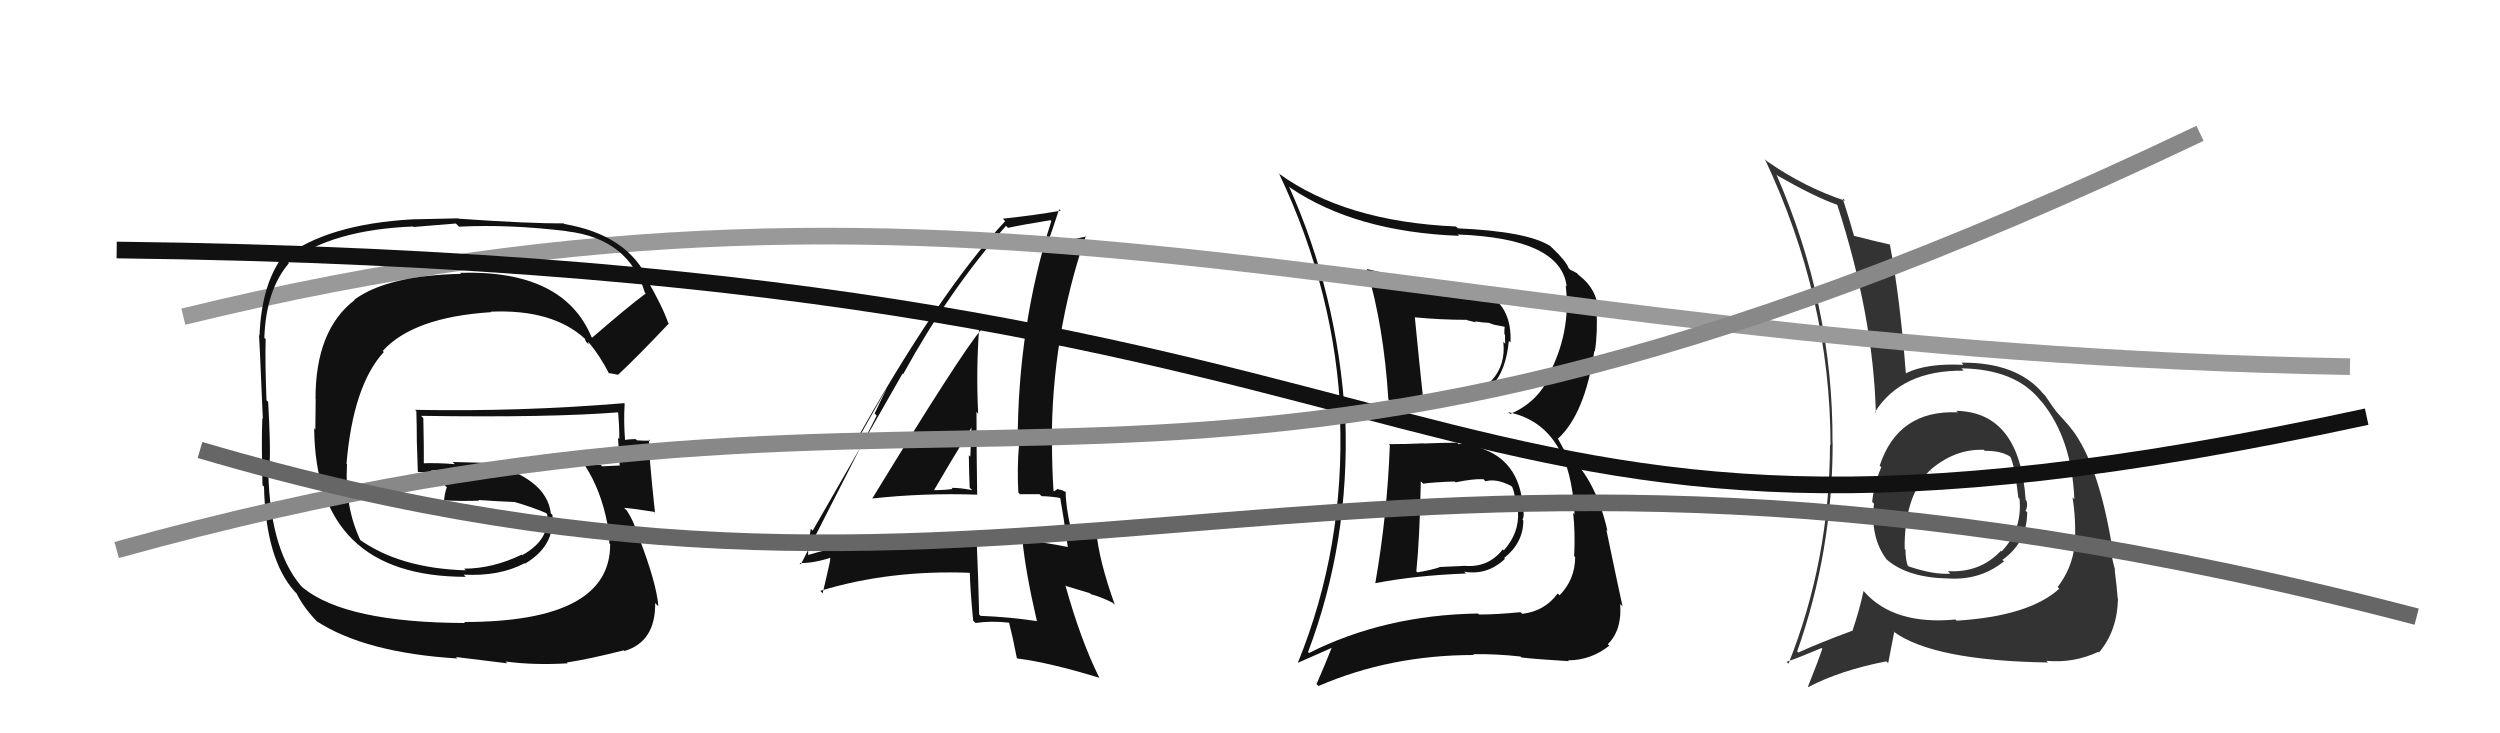
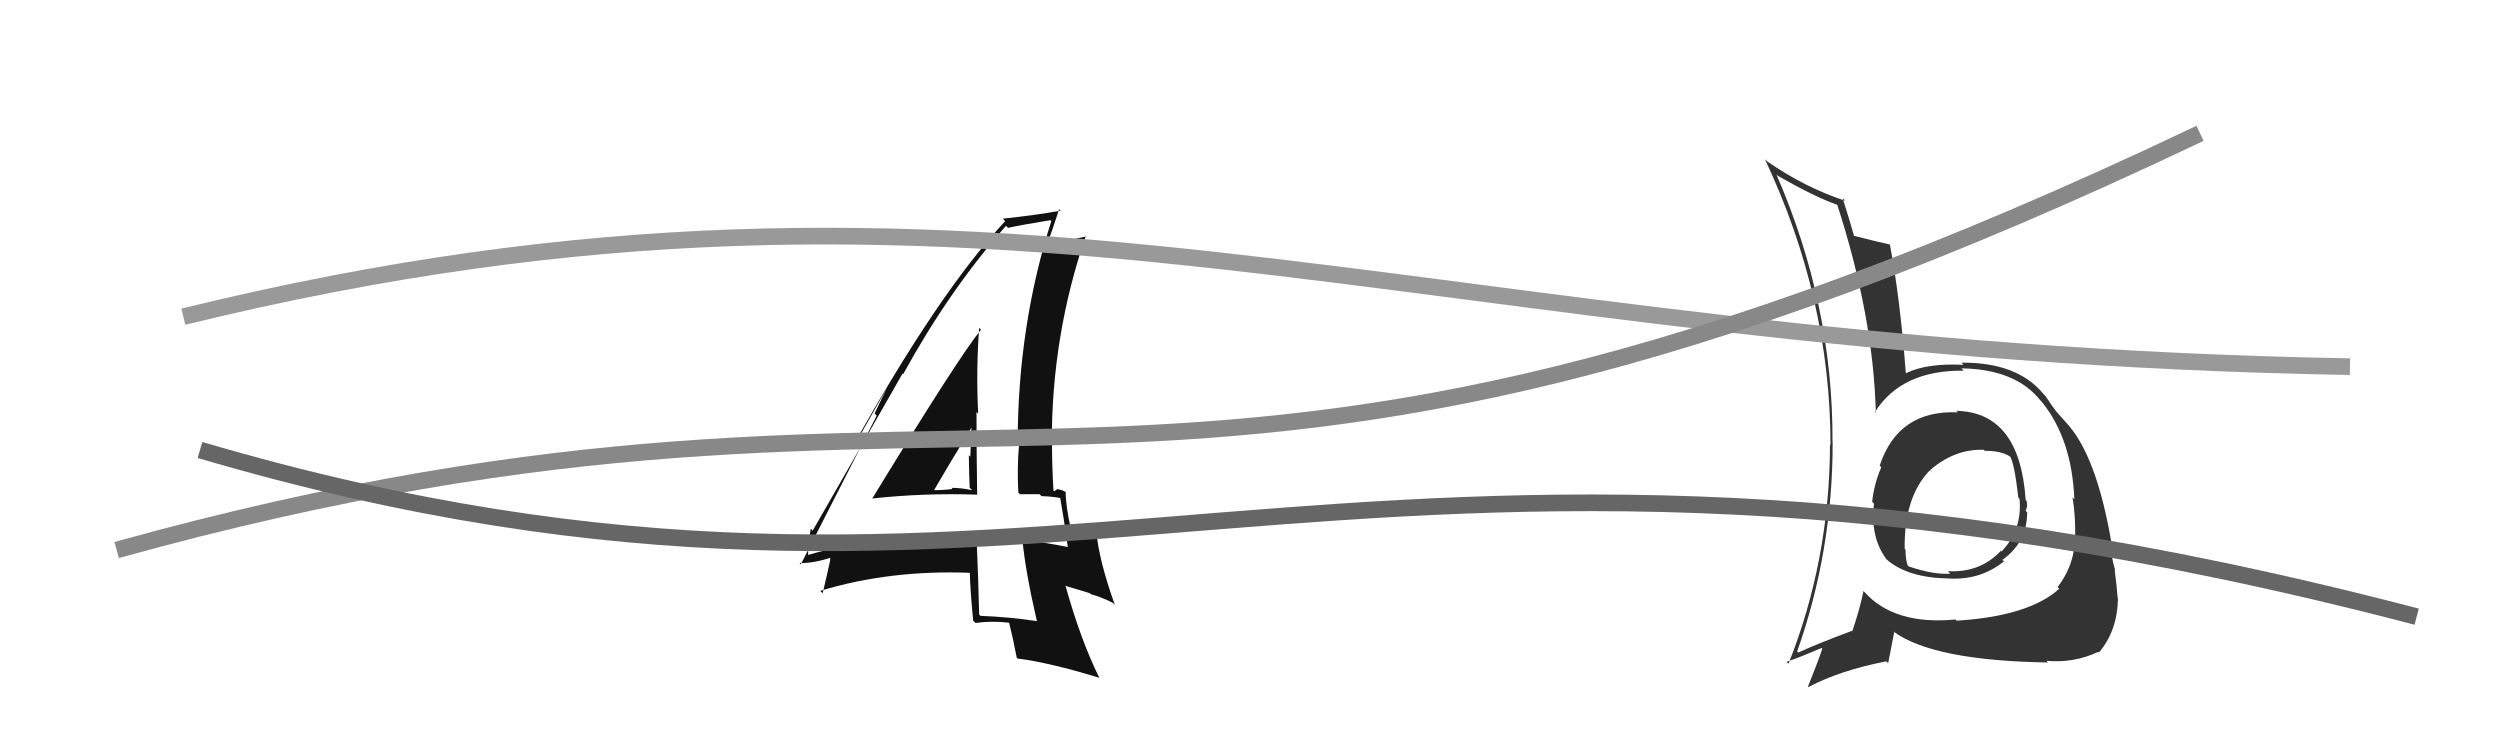
<svg xmlns="http://www.w3.org/2000/svg" width="150" height="44" viewBox="0,0,150,44">
  <path fill="#111" d="M52.37 29.96L52.28 29.87L52.33 29.91Q55.44 29.57 58.64 29.68L58.64 29.69L58.63 29.68Q58.59 27.12 58.59 24.72L58.59 24.72L58.69 24.82Q58.56 22.22 58.75 19.67L58.77 19.69L58.86 19.78Q57.54 21.39 52.33 29.92ZM62.28 37.32L62.35 37.39L62.23 37.27Q60.61 37.02 58.82 36.95L58.88 37.00L58.75 36.87Q58.70 34.66 58.59 32.18L58.51 32.11L58.46 32.06Q53.17 31.90 48.45 33.31L48.37 33.23L48.49 33.35Q48.46 32.71 48.65 31.72L48.66 31.73L48.76 31.84Q50.57 28.70 54.15 22.42L54.09 22.36L54.19 22.45Q56.94 17.43 60.36 13.55L60.40 13.59L60.48 13.67Q61.36 13.48 63.03 13.21L62.94 13.12L63.08 13.26Q61.06 19.58 61.06 26.62L61.15 26.71L61.14 26.70Q61.02 28.06 61.10 29.55L61.19 29.65L62.37 29.65L62.50 29.77Q63.08 29.78 63.68 29.89L63.63 29.84L63.60 29.80Q63.80 30.89 64.07 32.83L64.05 32.80L64.07 32.82Q62.87 32.58 61.39 32.39L61.36 32.37L61.34 32.35Q61.53 34.32 62.21 37.25ZM63.85 29.41L63.85 29.41L64.00 29.56Q63.70 29.37 63.51 29.37L63.47 29.33L63.24 29.48L63.21 29.45Q63.12 28.00 63.12 26.59L63.14 26.60L63.11 26.58Q63.09 20.16 65.15 14.15L65.22 14.22L65.19 14.19Q64.33 14.35 62.88 14.74L62.84 14.70L62.81 14.67Q63.10 13.96 63.55 12.55L63.66 12.66L63.64 12.64Q62.22 12.90 60.17 13.12L60.26 13.22L60.31 13.27Q56.32 17.54 51.10 26.90L51.14 26.94L53.22 23.27L53.22 23.27Q52.74 24.24 52.48 24.81L52.60 24.94L48.05 33.86L47.97 33.78Q48.80 33.81 49.94 33.43L49.83 33.32L49.80 33.67L49.80 33.67Q49.66 34.33 49.36 35.59L49.37 35.61L49.22 35.45Q53.39 34.18 58.23 34.37L58.24 34.38L58.19 34.33Q58.20 35.26 58.39 37.24L58.36 37.21L58.53 37.38Q59.46 37.24 60.53 37.36L60.66 37.49L60.55 37.38Q60.74 38.11 61.01 39.48L61.00 39.47L61.05 39.51Q62.96 39.75 65.97 40.67L65.90 40.60L65.95 40.65Q64.83 38.38 63.92 35.11L63.96 35.16L65.39 35.59L65.45 35.65Q66.07 35.82 66.75 36.16L66.85 36.25L66.89 36.29Q65.94 33.63 65.79 31.96L65.84 32.01L65.98 32.15Q65.29 31.88 64.15 31.65L64.15 31.65L64.26 31.77Q63.94 30.37 63.94 29.50ZM55.95 29.35L56.04 29.45L56.03 29.43Q56.78 28.13 58.34 25.57L58.19 25.42L58.29 25.52Q58.26 26.44 58.22 27.40L58.18 27.36L58.13 27.31Q58.14 28.31 58.18 29.26L58.34 29.42L58.33 29.41Q57.66 29.27 57.09 29.27L57.08 29.26L57.15 29.34Q56.61 29.41 56.00 29.41Z" />
-   <path fill="#111" d="M83.22 26.55L83.22 26.55L83.39 26.71Q83.24 30.83 82.52 34.98L82.62 35.09L82.53 34.99Q84.88 34.53 87.96 34.41L87.84 34.29L87.85 34.30Q89.23 34.54 90.30 33.53L90.42 33.65L90.25 33.48Q91.40 32.56 91.40 31.23L91.46 31.29L91.35 31.18Q91.45 30.97 91.41 30.71L91.31 30.60L91.39 30.68Q91.28 27.80 89.04 26.96L89.03 26.95L89.04 26.96Q88.20 26.57 87.51 26.65L87.48 26.62L87.42 26.56Q86.44 26.57 85.41 26.61L85.46 26.66L85.41 26.60Q84.35 26.65 83.33 26.65ZM82.04 16.15L82.17 16.28L82.00 16.12Q83.03 19.58 83.30 23.96L83.21 23.87L83.34 24.00Q84.61 23.94 87.27 23.97L87.44 24.15L87.27 23.97Q90.19 24.00 90.53 20.46L90.57 20.49L90.63 20.55Q90.72 18.52 89.31 17.68L89.44 17.81L89.36 17.73Q88.48 17.22 84.06 16.58L84.16 16.67L84.17 16.68Q82.94 16.37 82.03 16.14ZM78.39 39.03L78.38 39.02L78.48 39.13Q80.99 32.50 80.72 25.12L80.67 25.06L80.71 25.10Q80.26 17.65 77.33 11.17L77.32 11.17L77.41 11.26Q81.32 13.91 87.54 14.15L87.42 14.03L87.46 14.07Q93.66 14.30 94.00 17.19L93.99 17.18L93.94 17.13Q94.29 19.92 92.88 22.58L92.95 22.65L92.94 22.64Q92.21 24.16 90.61 24.84L90.69 24.91L90.50 24.73Q94.24 25.50 94.47 30.86L94.40 30.79L94.39 30.79Q94.52 31.95 94.45 33.36L94.38 33.29L94.51 33.43Q94.50 34.78 93.57 35.72L93.60 35.74L93.46 35.61Q92.67 36.68 91.33 36.83L91.30 36.79L91.23 36.73Q89.81 36.87 88.74 36.87L88.74 36.87L88.68 36.81Q83.07 36.90 78.54 39.18ZM91.28 39.44L91.32 39.48L91.29 39.45Q92.27 39.56 94.13 39.67L94.12 39.66L94.08 39.62Q95.45 39.62 96.56 38.74L96.55 38.73L96.47 38.65Q97.33 37.80 97.21 36.24L97.29 36.32L97.35 36.37Q97.10 35.25 96.38 31.78L96.49 31.89L96.45 31.86Q95.70 28.55 93.83 27.07L93.95 27.19L93.45 26.27L93.49 26.31Q95.09 24.83 95.66 21.06L95.69 21.08L95.69 21.09Q95.87 19.97 95.79 18.56L95.87 18.64L95.89 18.66Q95.84 17.35 94.73 16.51L94.71 16.49L94.60 16.38Q94.33 16.23 94.22 16.19L94.24 16.21L94.12 16.09Q93.97 15.67 93.13 14.87L93.14 14.89L93.04 14.78Q91.70 13.89 87.47 13.70L87.42 13.65L87.36 13.59Q80.71 13.30 76.71 10.40L76.69 10.39L76.76 10.45Q80.13 17.56 80.44 25.10L80.39 25.05L80.40 25.05Q80.69 32.84 77.87 39.77L77.87 39.77L79.95 38.85L79.92 38.82Q79.49 39.91 78.99 41.05L79.02 41.07L79.11 41.16Q83.41 39.30 88.44 39.30L88.31 39.18L88.39 39.25Q89.78 39.23 91.22 39.39ZM89.11 28.85L89.02 28.77L89.13 28.88Q89.75 28.69 90.66 29.15L90.66 29.15L90.74 29.23Q90.90 29.62 91.05 30.69L90.97 30.61L91.08 30.72Q91.16 31.98 90.23 33.02L90.36 33.16L90.17 32.96Q89.30 34.07 87.89 33.95L87.88 33.95L86.35 34.02L86.37 34.04Q85.76 34.23 85.04 34.34L84.97 34.27L84.98 34.28Q85.18 32.35 85.25 28.88L85.28 28.91L85.39 29.02Q86.02 28.93 87.28 28.89L87.15 28.76L87.33 28.94Q88.40 28.72 89.01 28.75ZM88.05 19.23L88.02 19.21L88.54 19.34L88.49 19.29Q88.73 19.30 88.92 19.34L88.91 19.34L89.33 19.37L89.63 19.48L90.30 19.61L90.28 19.59Q90.26 19.73 90.26 20.04L90.30 20.08L90.31 20.62L90.20 20.51Q90.35 21.91 89.48 22.85L89.47 22.84L89.47 22.84Q88.54 23.72 87.32 23.72L87.28 23.68L87.29 23.69Q86.24 23.66 86.24 23.66L86.23 23.66L86.24 23.66Q85.00 23.72 85.34 23.72L85.23 23.60L85.37 23.75Q85.19 22.09 84.89 19.04L84.94 19.09L84.89 19.04Q86.48 19.19 88.00 19.19Z" />
  <path fill="#333" d="M117.56 24.84L117.49 24.76L117.46 24.74Q113.89 24.59 112.78 27.94L112.88 28.03L112.88 28.03Q112.44 29.04 112.33 30.11L112.36 30.14L112.44 30.22Q112.20 32.23 113.19 33.56L113.14 33.51L113.19 33.56Q114.45 34.67 116.93 34.71L117.02 34.80L116.93 34.71Q118.83 34.82 120.24 33.68L120.15 33.60L120.15 33.59Q121.63 32.53 121.63 30.74L121.64 30.75L121.53 30.63Q121.68 30.44 121.60 30.06L121.47 29.92L121.54 30.00Q121.19 24.73 117.38 24.65ZM117.27 37.11L117.40 37.23L117.33 37.17Q113.64 37.52 111.85 35.50L111.83 35.48L111.81 35.46Q111.60 36.50 111.14 37.87L111.16 37.89L111.12 37.85Q109.15 38.58 107.90 39.15L107.85 39.11L107.83 39.09Q109.96 33.07 109.96 26.56L109.99 26.59L109.95 26.55Q110.00 18.31 106.58 10.46L106.55 10.44L106.67 10.55Q108.95 11.85 110.29 12.31L110.24 12.26L110.22 12.24Q112.40 18.95 112.55 24.77L112.61 24.83L112.50 24.72Q114.09 22.20 117.82 22.24L117.78 22.19L117.68 22.10Q120.93 22.15 122.42 24.02L122.47 24.07L122.54 24.15Q124.31 26.36 124.46 29.94L124.47 29.96L124.35 29.84Q124.57 31.16 124.49 32.76L124.43 32.69L124.47 32.74Q124.33 34.08 123.46 35.22L123.52 35.29L123.56 35.32Q121.74 36.97 117.40 37.24ZM122.86 39.73L122.76 39.63L122.79 39.65Q124.42 39.80 125.90 39.11L125.84 39.05L125.94 39.15Q127.04 37.85 127.08 35.91L126.96 35.80L127.06 35.90Q127.03 35.37 126.88 34.19L126.82 34.13L126.91 34.22Q126.67 33.37 126.56 32.46L126.58 32.48L126.69 32.59Q125.88 27.82 124.32 25.77L124.15 25.60L124.25 25.70Q124.31 25.72 123.51 24.84L123.44 24.77L123.48 24.81Q123.24 24.54 122.71 23.74L122.67 23.70L122.61 23.64Q121.04 21.73 117.69 21.76L117.68 21.75L117.81 21.89Q115.61 21.78 114.36 22.39L114.41 22.45L114.35 22.39Q114.00 17.85 113.39 14.65L113.39 14.65L113.43 14.68Q112.69 14.52 111.20 14.14L111.35 14.28L111.25 14.18Q111.02 13.34 110.56 11.90L110.56 11.89L110.72 12.05Q108.27 11.24 106.03 9.68L105.88 9.54L105.89 9.54Q109.83 17.91 109.83 26.70L109.83 26.70L109.80 26.67Q109.78 33.62 107.31 39.82L107.36 39.87L107.19 39.71Q107.96 39.45 109.30 38.88L109.34 38.93L109.34 38.92Q109.09 39.67 108.48 41.19L108.51 41.22L108.51 41.22Q110.41 40.22 113.18 39.68L113.29 39.79L113.65 37.94L113.59 37.88Q115.96 39.64 122.89 39.75ZM119.06 27.01L119.00 26.96L119.09 27.05Q120.10 27.04 120.64 27.42L120.71 27.49L120.61 27.39Q120.87 27.84 121.10 29.86L121.20 29.95L121.17 29.92Q121.35 31.78 120.09 33.09L120.19 33.19L120.05 33.05Q118.81 34.38 116.87 34.27L117.00 34.40L117.02 34.42Q116.02 34.49 114.54 33.99L114.54 34.00L114.45 33.91Q114.33 33.52 114.33 32.99L114.29 32.94L114.28 32.93Q114.24 29.81 115.80 28.21L115.96 28.37L115.75 28.20L115.78 28.23Q117.28 26.92 119.03 26.99Z" />
  <path d="M11 19 C60 7,84 21,141 22" stroke="#999" fill="none" />
-   <path fill="#111" d="M35.46 20.19L35.51 20.24L35.49 20.22Q33.81 16.18 27.60 16.37L27.60 16.36L27.66 16.43Q23.24 16.53 21.26 17.98L21.18 17.90L21.28 18.00Q18.93 19.80 18.93 23.92L18.94 23.92L18.92 25.77L18.85 25.69Q18.93 34.61 27.95 34.61L27.92 34.58L27.82 34.48Q29.99 34.59 31.48 33.79L31.36 33.68L31.50 33.82Q33.30 32.76 33.15 30.90L33.00 30.75L33.05 30.80Q32.79 28.64 29.10 27.73L29.15 27.77L27.16 27.72L27.29 27.85Q26.24 27.76 25.29 27.80L25.37 27.88L25.43 27.94Q25.44 26.99 25.40 25.09L25.28 24.97L25.26 24.95Q33.03 25.07 37.22 24.73L37.17 24.68L37.08 24.59Q37.16 25.54 37.16 26.34L37.22 26.40L37.08 26.26Q37.14 27.12 37.18 27.92L37.21 27.96L37.18 27.93Q36.13 27.98 36.13 27.98L36.01 27.85L36.05 27.90Q34.59 27.81 34.97 27.81L35.08 27.92L35.11 27.95Q36.06 29.43 36.44 31.41L36.46 31.43L36.54 31.51Q36.56 32.14 36.56 32.60L36.72 32.76L36.61 32.64Q36.64 37.32 27.84 37.32L27.86 37.34L27.91 37.38Q20.77 37.36 18.18 35.27L18.13 35.22L18.04 35.13Q16.09 32.80 16.09 27.73L16.12 27.76L16.18 27.82Q16.24 26.82 16.09 24.11L15.96 23.99L15.99 24.02Q15.90 21.72 15.94 20.35L15.85 20.26L15.86 20.27Q15.96 17.40 17.33 15.80L17.43 15.91L17.29 15.76Q19.92 13.78 24.79 13.59L24.81 13.62L27.35 13.41L27.54 13.60Q30.59 13.45 34.01 13.87L33.90 13.76L34.02 13.88Q37.74 14.32 38.69 17.56L38.74 17.60L38.74 17.61Q37.63 18.44 35.53 20.26ZM36.94 22.47L37.06 22.47L37.08 22.49Q38.26 21.39 40.13 19.41L40.13 19.41L40.09 19.37Q39.75 18.38 38.76 16.67L38.92 16.83L38.91 16.82Q37.66 14.09 33.86 13.44L33.83 13.42L33.81 13.40Q31.81 13.42 27.51 13.12L27.50 13.10L24.74 13.16L24.74 13.16Q19.67 13.45 17.08 15.43L17.07 15.43L16.99 15.35Q15.69 17.05 15.57 20.14L15.45 20.02L15.53 20.09Q15.54 19.65 15.77 25.13L15.69 25.05L15.74 25.10Q15.68 26.37 15.75 29.11L15.85 29.21L15.84 29.19Q15.94 33.56 17.69 35.50L17.70 35.51L17.79 35.60Q18.24 36.51 19.12 37.39L18.97 37.24L19.01 37.28Q21.93 39.17 27.45 39.51L27.35 39.42L30.44 39.80L30.33 39.69Q32.04 39.92 34.06 39.80L33.90 39.64L34.01 39.75Q35.33 39.55 37.43 39.02L37.58 39.18L37.47 39.06Q39.34 38.50 39.31 36.18L39.41 36.29L39.50 36.37Q39.40 35.01 38.33 32.23L38.35 32.26L38.24 32.15Q38.12 31.41 37.59 30.61L37.48 30.51L37.44 30.47Q38.06 30.52 39.24 30.71L39.25 30.72L39.30 30.76Q38.90 27.05 38.94 26.37L39.00 26.43L39.00 26.44Q38.64 26.45 38.22 26.42L38.20 26.40L38.15 26.35Q37.80 26.34 37.42 26.41L37.51 26.50L37.51 26.50Q37.41 25.29 37.48 24.23L37.50 24.24L37.44 24.19Q31.19 24.71 24.90 24.59L24.97 24.66L24.98 24.67Q25.01 25.58 25.01 26.49L25.01 26.49L25.07 28.30L25.09 28.32Q25.49 28.34 25.91 28.31L25.89 28.28L25.85 28.24Q26.21 28.19 26.67 28.19L26.68 28.20L26.79 28.30Q26.59 28.57 26.63 29.06L26.73 29.16L26.81 29.24Q26.68 29.57 26.64 30.06L26.76 30.18L26.60 30.02Q27.73 30.08 28.75 30.04L28.84 30.13L28.71 30.00Q29.82 30.08 30.85 30.12L30.84 30.11L30.84 30.11Q31.96 30.43 32.83 30.81L32.72 30.70L32.65 30.67L32.83 30.85Q33.01 32.39 31.33 33.31L31.19 33.16L31.30 33.28Q29.55 34.12 27.84 34.12L27.92 34.19L27.94 34.22Q23.98 34.10 21.54 32.35L21.56 32.36L21.64 32.45Q20.67 30.41 20.82 27.86L20.86 27.89L20.79 27.82Q21.19 23.12 23.03 21.12L23.01 21.10L22.96 21.06Q24.79 19.03 29.47 18.73L29.56 18.82L29.44 18.70Q33.16 18.54 35.10 20.33L34.98 20.20L35.13 20.36Q35.05 20.32 35.17 20.51L35.33 20.67L35.28 20.51L35.36 20.59Q35.97 21.31 36.55 22.42L36.50 22.38L36.93 22.45Z" />
-   <path d="M7 15 C93 16,82 38,142 25" stroke="#111" fill="none" />
  <path d="M7 33 C61 18,69 38,132 8" stroke="#888" fill="none" />
  <path d="M12 27 C63 42,80 20,145 37" stroke="#666" fill="none" />
</svg>